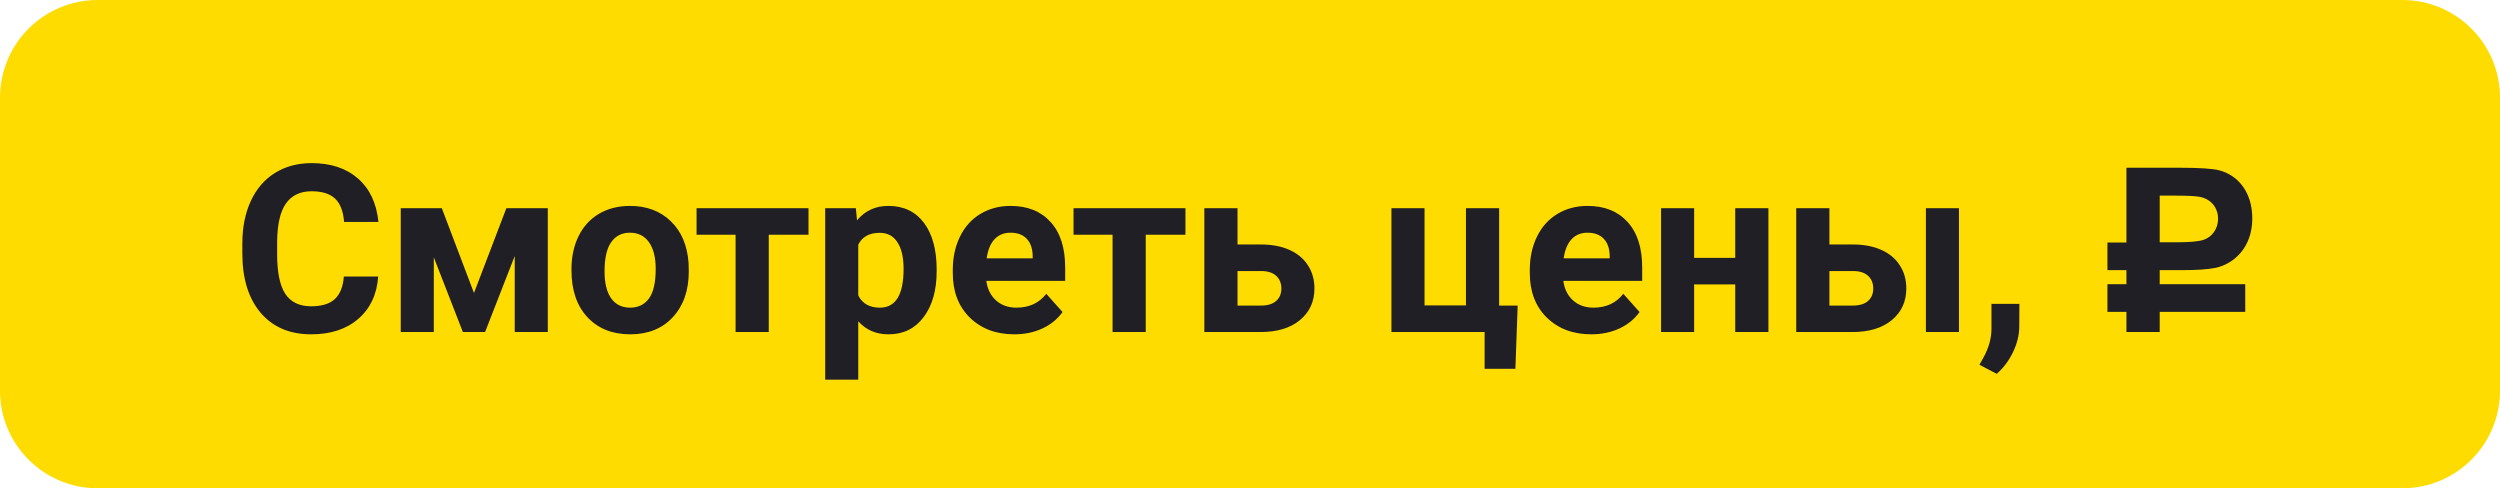
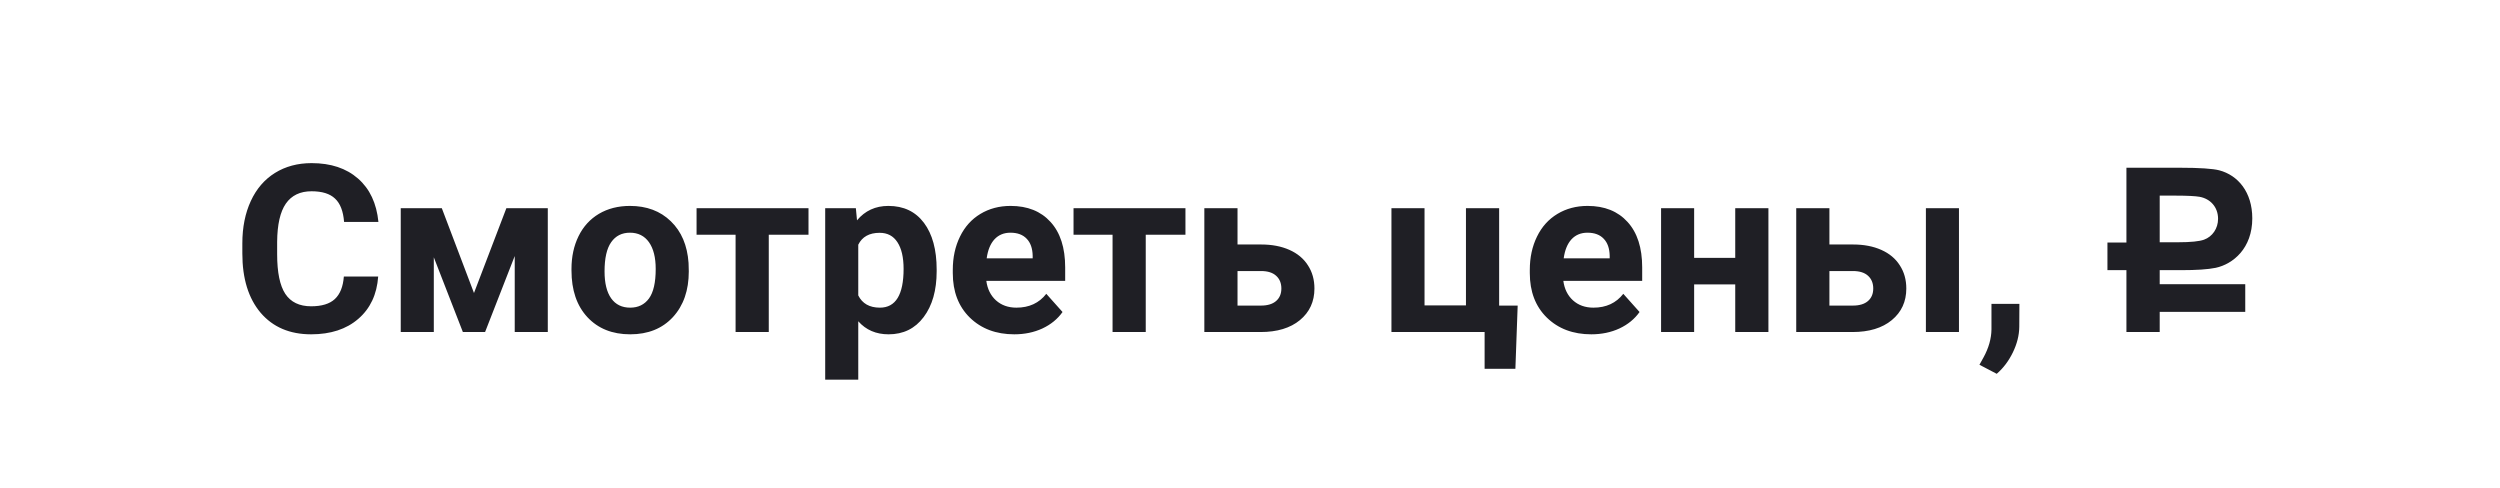
<svg xmlns="http://www.w3.org/2000/svg" width="128" height="25" viewBox="0 0 128 25" fill="none">
-   <path d="M0 5C0 2.239 2.239 0 5 0H123C125.761 0 128 2.239 128 5V20C128 22.761 125.761 25 123 25H5C2.239 25 0 22.761 0 20V5Z" fill="#FEDC00" />
-   <path d="M19.363 14.158C19.297 15.076 18.957 15.799 18.344 16.326C17.734 16.854 16.93 17.117 15.93 17.117C14.836 17.117 13.975 16.75 13.346 16.016C12.721 15.277 12.408 14.266 12.408 12.98V12.459C12.408 11.639 12.553 10.916 12.842 10.291C13.131 9.666 13.543 9.188 14.078 8.855C14.617 8.52 15.242 8.352 15.953 8.352C16.938 8.352 17.73 8.615 18.332 9.143C18.934 9.67 19.281 10.41 19.375 11.363H17.617C17.574 10.812 17.42 10.414 17.154 10.168C16.893 9.918 16.492 9.793 15.953 9.793C15.367 9.793 14.928 10.004 14.635 10.426C14.346 10.844 14.197 11.494 14.19 12.377V13.021C14.19 13.943 14.328 14.617 14.605 15.043C14.887 15.469 15.328 15.682 15.93 15.682C16.473 15.682 16.877 15.559 17.143 15.312C17.412 15.062 17.566 14.678 17.605 14.158H19.363ZM24.268 15.002L25.926 10.66H28.047V17H26.354V13.109L24.836 17H23.699L22.211 13.174V17H20.518V10.66H22.621L24.268 15.002ZM29.26 13.771C29.26 13.143 29.381 12.582 29.623 12.09C29.865 11.598 30.213 11.217 30.666 10.947C31.123 10.678 31.652 10.543 32.254 10.543C33.109 10.543 33.807 10.805 34.346 11.328C34.889 11.852 35.191 12.562 35.254 13.461L35.266 13.895C35.266 14.867 34.994 15.648 34.451 16.238C33.908 16.824 33.18 17.117 32.266 17.117C31.352 17.117 30.621 16.824 30.074 16.238C29.531 15.652 29.26 14.855 29.26 13.848V13.771ZM30.953 13.895C30.953 14.496 31.066 14.957 31.293 15.277C31.52 15.594 31.844 15.752 32.266 15.752C32.676 15.752 32.996 15.596 33.227 15.283C33.457 14.967 33.572 14.463 33.572 13.771C33.572 13.182 33.457 12.725 33.227 12.4C32.996 12.076 32.672 11.914 32.254 11.914C31.84 11.914 31.52 12.076 31.293 12.4C31.066 12.721 30.953 13.219 30.953 13.895ZM41.395 12.02H39.361V17H37.662V12.02H35.664V10.66H41.395V12.02ZM47.957 13.889C47.957 14.865 47.734 15.648 47.289 16.238C46.848 16.824 46.25 17.117 45.496 17.117C44.855 17.117 44.338 16.895 43.943 16.449V19.438H42.25V10.66H43.82L43.879 11.281C44.289 10.789 44.824 10.543 45.484 10.543C46.266 10.543 46.873 10.832 47.307 11.41C47.74 11.988 47.957 12.785 47.957 13.801V13.889ZM46.264 13.766C46.264 13.176 46.158 12.721 45.947 12.4C45.74 12.08 45.438 11.92 45.039 11.92C44.508 11.92 44.143 12.123 43.943 12.529V15.125C44.15 15.543 44.52 15.752 45.051 15.752C45.859 15.752 46.264 15.09 46.264 13.766ZM51.93 17.117C51 17.117 50.242 16.832 49.656 16.262C49.074 15.691 48.783 14.932 48.783 13.982V13.818C48.783 13.182 48.906 12.613 49.152 12.113C49.398 11.609 49.746 11.223 50.195 10.953C50.648 10.68 51.164 10.543 51.742 10.543C52.609 10.543 53.291 10.816 53.787 11.363C54.287 11.91 54.537 12.685 54.537 13.69V14.381H50.5C50.555 14.795 50.719 15.127 50.992 15.377C51.27 15.627 51.619 15.752 52.041 15.752C52.693 15.752 53.203 15.516 53.57 15.043L54.402 15.975C54.148 16.334 53.805 16.615 53.371 16.818C52.938 17.018 52.457 17.117 51.93 17.117ZM51.736 11.914C51.4 11.914 51.127 12.027 50.916 12.254C50.709 12.48 50.576 12.805 50.518 13.227H52.873V13.092C52.865 12.717 52.764 12.428 52.568 12.225C52.373 12.018 52.096 11.914 51.736 11.914ZM60.695 12.02H58.662V17H56.963V12.02H54.965V10.66H60.695V12.02ZM63.361 12.518H64.574C65.121 12.518 65.602 12.609 66.016 12.793C66.43 12.977 66.746 13.24 66.965 13.584C67.188 13.924 67.299 14.32 67.299 14.773C67.299 15.441 67.051 15.98 66.555 16.391C66.062 16.797 65.391 17 64.539 17H61.662V10.66H63.361V12.518ZM63.361 13.877V15.646H64.562C64.898 15.646 65.156 15.568 65.336 15.412C65.516 15.256 65.606 15.043 65.606 14.773C65.606 14.5 65.518 14.283 65.342 14.123C65.166 13.959 64.906 13.877 64.562 13.877H63.361ZM71.242 10.66H72.936V15.635H75.057V10.66H76.756V15.646H77.705L77.588 18.881H76.012V17H71.242V10.66ZM81.473 17.117C80.543 17.117 79.785 16.832 79.199 16.262C78.617 15.691 78.326 14.932 78.326 13.982V13.818C78.326 13.182 78.449 12.613 78.695 12.113C78.941 11.609 79.289 11.223 79.738 10.953C80.191 10.68 80.707 10.543 81.285 10.543C82.152 10.543 82.834 10.816 83.33 11.363C83.83 11.91 84.08 12.685 84.08 13.69V14.381H80.043C80.098 14.795 80.262 15.127 80.535 15.377C80.812 15.627 81.162 15.752 81.584 15.752C82.236 15.752 82.746 15.516 83.113 15.043L83.945 15.975C83.691 16.334 83.348 16.615 82.914 16.818C82.481 17.018 82 17.117 81.473 17.117ZM81.279 11.914C80.943 11.914 80.67 12.027 80.459 12.254C80.252 12.48 80.119 12.805 80.061 13.227H82.416V13.092C82.408 12.717 82.307 12.428 82.111 12.225C81.916 12.018 81.639 11.914 81.279 11.914ZM90.543 17H88.844V14.562H86.74V17H85.047V10.66H86.74V13.203H88.844V10.66H90.543V17ZM93.666 12.518H94.879C95.426 12.518 95.906 12.609 96.32 12.793C96.734 12.977 97.051 13.24 97.269 13.584C97.492 13.924 97.603 14.32 97.603 14.773C97.603 15.441 97.356 15.98 96.859 16.391C96.367 16.797 95.695 17 94.844 17H91.967V10.66H93.666V12.518ZM100.299 17H98.606V10.66H100.299V17ZM93.666 13.877V15.646H94.867C95.203 15.646 95.461 15.568 95.641 15.412C95.82 15.256 95.91 15.043 95.91 14.773C95.91 14.5 95.822 14.283 95.647 14.123C95.471 13.959 95.211 13.877 94.867 13.877H93.666ZM102.232 19.139L101.348 18.676L101.559 18.295C101.82 17.818 101.955 17.344 101.963 16.871V15.559H103.393L103.387 16.73C103.383 17.164 103.273 17.602 103.059 18.043C102.844 18.484 102.568 18.85 102.232 19.139ZM107.901 13.832H108.873V14.552H107.901V15.968H108.873V17H110.577V15.968H114.957V14.552H110.577V13.832H111.681C112.449 13.832 113.037 13.796 113.445 13.712C114.333 13.52 115.317 12.716 115.317 11.18C115.317 9.836 114.585 8.972 113.625 8.72C113.301 8.636 112.629 8.588 111.597 8.588H108.873V12.416H107.901V13.832ZM111.393 10.016C112.005 10.016 112.413 10.04 112.617 10.076C113.157 10.172 113.565 10.592 113.565 11.204C113.565 11.696 113.277 12.116 112.845 12.272C112.617 12.356 112.173 12.404 111.501 12.404H110.577V10.016H111.393Z" fill="#1F1F25" />
+   <path d="M19.363 14.158C19.297 15.076 18.957 15.799 18.344 16.326C17.734 16.854 16.93 17.117 15.93 17.117C14.836 17.117 13.975 16.75 13.346 16.016C12.721 15.277 12.408 14.266 12.408 12.98V12.459C12.408 11.639 12.553 10.916 12.842 10.291C13.131 9.666 13.543 9.188 14.078 8.855C14.617 8.52 15.242 8.352 15.953 8.352C16.938 8.352 17.73 8.615 18.332 9.143C18.934 9.67 19.281 10.41 19.375 11.363H17.617C17.574 10.812 17.42 10.414 17.154 10.168C16.893 9.918 16.492 9.793 15.953 9.793C15.367 9.793 14.928 10.004 14.635 10.426C14.346 10.844 14.197 11.494 14.19 12.377V13.021C14.19 13.943 14.328 14.617 14.605 15.043C14.887 15.469 15.328 15.682 15.93 15.682C16.473 15.682 16.877 15.559 17.143 15.312C17.412 15.062 17.566 14.678 17.605 14.158H19.363ZM24.268 15.002L25.926 10.66H28.047V17H26.354V13.109L24.836 17H23.699L22.211 13.174V17H20.518V10.66H22.621L24.268 15.002ZM29.26 13.771C29.26 13.143 29.381 12.582 29.623 12.09C29.865 11.598 30.213 11.217 30.666 10.947C31.123 10.678 31.652 10.543 32.254 10.543C33.109 10.543 33.807 10.805 34.346 11.328C34.889 11.852 35.191 12.562 35.254 13.461L35.266 13.895C35.266 14.867 34.994 15.648 34.451 16.238C33.908 16.824 33.18 17.117 32.266 17.117C31.352 17.117 30.621 16.824 30.074 16.238C29.531 15.652 29.26 14.855 29.26 13.848V13.771ZM30.953 13.895C30.953 14.496 31.066 14.957 31.293 15.277C31.52 15.594 31.844 15.752 32.266 15.752C32.676 15.752 32.996 15.596 33.227 15.283C33.457 14.967 33.572 14.463 33.572 13.771C33.572 13.182 33.457 12.725 33.227 12.4C32.996 12.076 32.672 11.914 32.254 11.914C31.84 11.914 31.52 12.076 31.293 12.4C31.066 12.721 30.953 13.219 30.953 13.895ZM41.395 12.02H39.361V17H37.662V12.02H35.664V10.66H41.395V12.02ZM47.957 13.889C47.957 14.865 47.734 15.648 47.289 16.238C46.848 16.824 46.25 17.117 45.496 17.117C44.855 17.117 44.338 16.895 43.943 16.449V19.438H42.25V10.66H43.82L43.879 11.281C44.289 10.789 44.824 10.543 45.484 10.543C46.266 10.543 46.873 10.832 47.307 11.41C47.74 11.988 47.957 12.785 47.957 13.801V13.889ZM46.264 13.766C46.264 13.176 46.158 12.721 45.947 12.4C45.74 12.08 45.438 11.92 45.039 11.92C44.508 11.92 44.143 12.123 43.943 12.529V15.125C44.15 15.543 44.52 15.752 45.051 15.752C45.859 15.752 46.264 15.09 46.264 13.766ZM51.93 17.117C51 17.117 50.242 16.832 49.656 16.262C49.074 15.691 48.783 14.932 48.783 13.982V13.818C48.783 13.182 48.906 12.613 49.152 12.113C49.398 11.609 49.746 11.223 50.195 10.953C50.648 10.68 51.164 10.543 51.742 10.543C52.609 10.543 53.291 10.816 53.787 11.363C54.287 11.91 54.537 12.685 54.537 13.69V14.381H50.5C50.555 14.795 50.719 15.127 50.992 15.377C51.27 15.627 51.619 15.752 52.041 15.752C52.693 15.752 53.203 15.516 53.57 15.043L54.402 15.975C54.148 16.334 53.805 16.615 53.371 16.818C52.938 17.018 52.457 17.117 51.93 17.117ZM51.736 11.914C51.4 11.914 51.127 12.027 50.916 12.254C50.709 12.48 50.576 12.805 50.518 13.227H52.873V13.092C52.865 12.717 52.764 12.428 52.568 12.225C52.373 12.018 52.096 11.914 51.736 11.914ZM60.695 12.02H58.662V17H56.963V12.02H54.965V10.66H60.695V12.02ZM63.361 12.518H64.574C65.121 12.518 65.602 12.609 66.016 12.793C66.43 12.977 66.746 13.24 66.965 13.584C67.188 13.924 67.299 14.32 67.299 14.773C67.299 15.441 67.051 15.98 66.555 16.391C66.062 16.797 65.391 17 64.539 17H61.662V10.66H63.361V12.518ZM63.361 13.877V15.646H64.562C64.898 15.646 65.156 15.568 65.336 15.412C65.516 15.256 65.606 15.043 65.606 14.773C65.606 14.5 65.518 14.283 65.342 14.123C65.166 13.959 64.906 13.877 64.562 13.877H63.361ZM71.242 10.66H72.936V15.635H75.057V10.66H76.756V15.646H77.705L77.588 18.881H76.012V17H71.242V10.66ZM81.473 17.117C80.543 17.117 79.785 16.832 79.199 16.262C78.617 15.691 78.326 14.932 78.326 13.982V13.818C78.326 13.182 78.449 12.613 78.695 12.113C78.941 11.609 79.289 11.223 79.738 10.953C80.191 10.68 80.707 10.543 81.285 10.543C82.152 10.543 82.834 10.816 83.33 11.363C83.83 11.91 84.08 12.685 84.08 13.69V14.381H80.043C80.098 14.795 80.262 15.127 80.535 15.377C80.812 15.627 81.162 15.752 81.584 15.752C82.236 15.752 82.746 15.516 83.113 15.043L83.945 15.975C83.691 16.334 83.348 16.615 82.914 16.818C82.481 17.018 82 17.117 81.473 17.117ZM81.279 11.914C80.943 11.914 80.67 12.027 80.459 12.254C80.252 12.48 80.119 12.805 80.061 13.227H82.416V13.092C82.408 12.717 82.307 12.428 82.111 12.225C81.916 12.018 81.639 11.914 81.279 11.914ZM90.543 17H88.844V14.562H86.74V17H85.047V10.66H86.74V13.203H88.844V10.66H90.543V17ZM93.666 12.518H94.879C95.426 12.518 95.906 12.609 96.32 12.793C96.734 12.977 97.051 13.24 97.269 13.584C97.492 13.924 97.603 14.32 97.603 14.773C97.603 15.441 97.356 15.98 96.859 16.391C96.367 16.797 95.695 17 94.844 17H91.967V10.66H93.666V12.518ZM100.299 17H98.606V10.66H100.299V17ZM93.666 13.877V15.646H94.867C95.203 15.646 95.461 15.568 95.641 15.412C95.82 15.256 95.91 15.043 95.91 14.773C95.91 14.5 95.822 14.283 95.647 14.123C95.471 13.959 95.211 13.877 94.867 13.877H93.666ZM102.232 19.139L101.348 18.676L101.559 18.295C101.82 17.818 101.955 17.344 101.963 16.871V15.559H103.393L103.387 16.73C103.383 17.164 103.273 17.602 103.059 18.043C102.844 18.484 102.568 18.85 102.232 19.139ZM107.901 13.832H108.873V14.552V15.968H108.873V17H110.577V15.968H114.957V14.552H110.577V13.832H111.681C112.449 13.832 113.037 13.796 113.445 13.712C114.333 13.52 115.317 12.716 115.317 11.18C115.317 9.836 114.585 8.972 113.625 8.72C113.301 8.636 112.629 8.588 111.597 8.588H108.873V12.416H107.901V13.832ZM111.393 10.016C112.005 10.016 112.413 10.04 112.617 10.076C113.157 10.172 113.565 10.592 113.565 11.204C113.565 11.696 113.277 12.116 112.845 12.272C112.617 12.356 112.173 12.404 111.501 12.404H110.577V10.016H111.393Z" fill="#1F1F25" />
</svg>